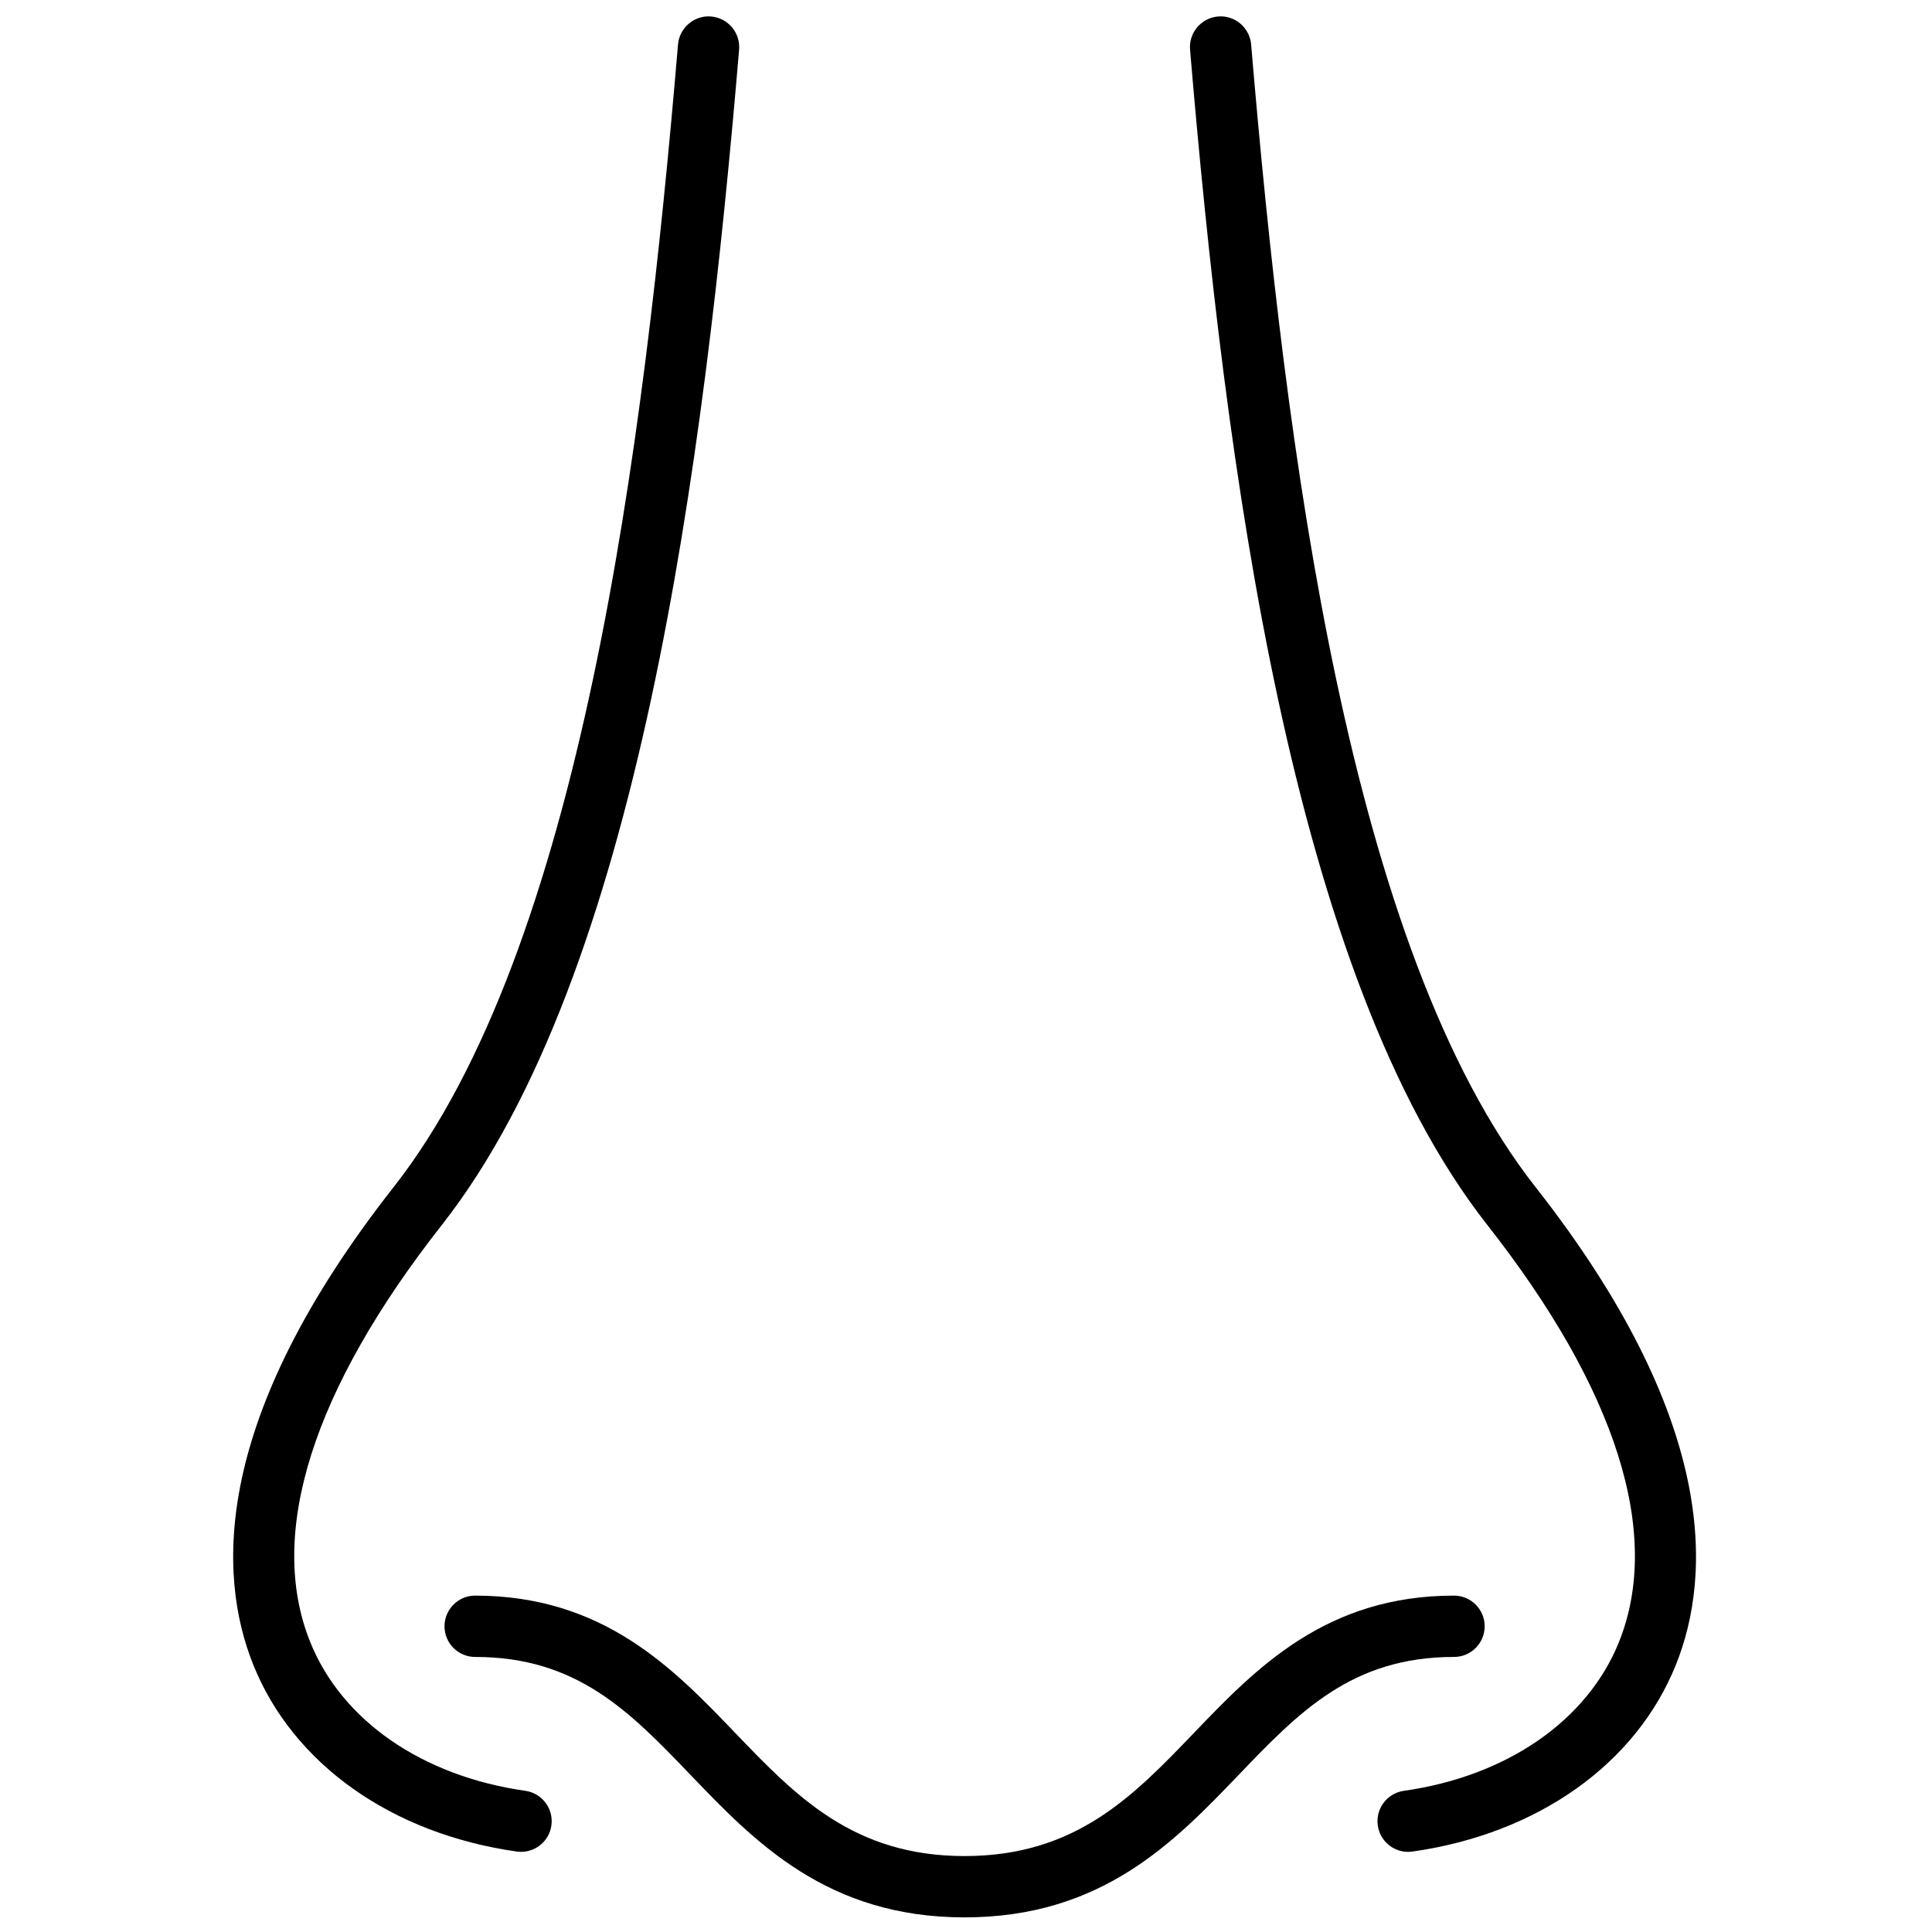
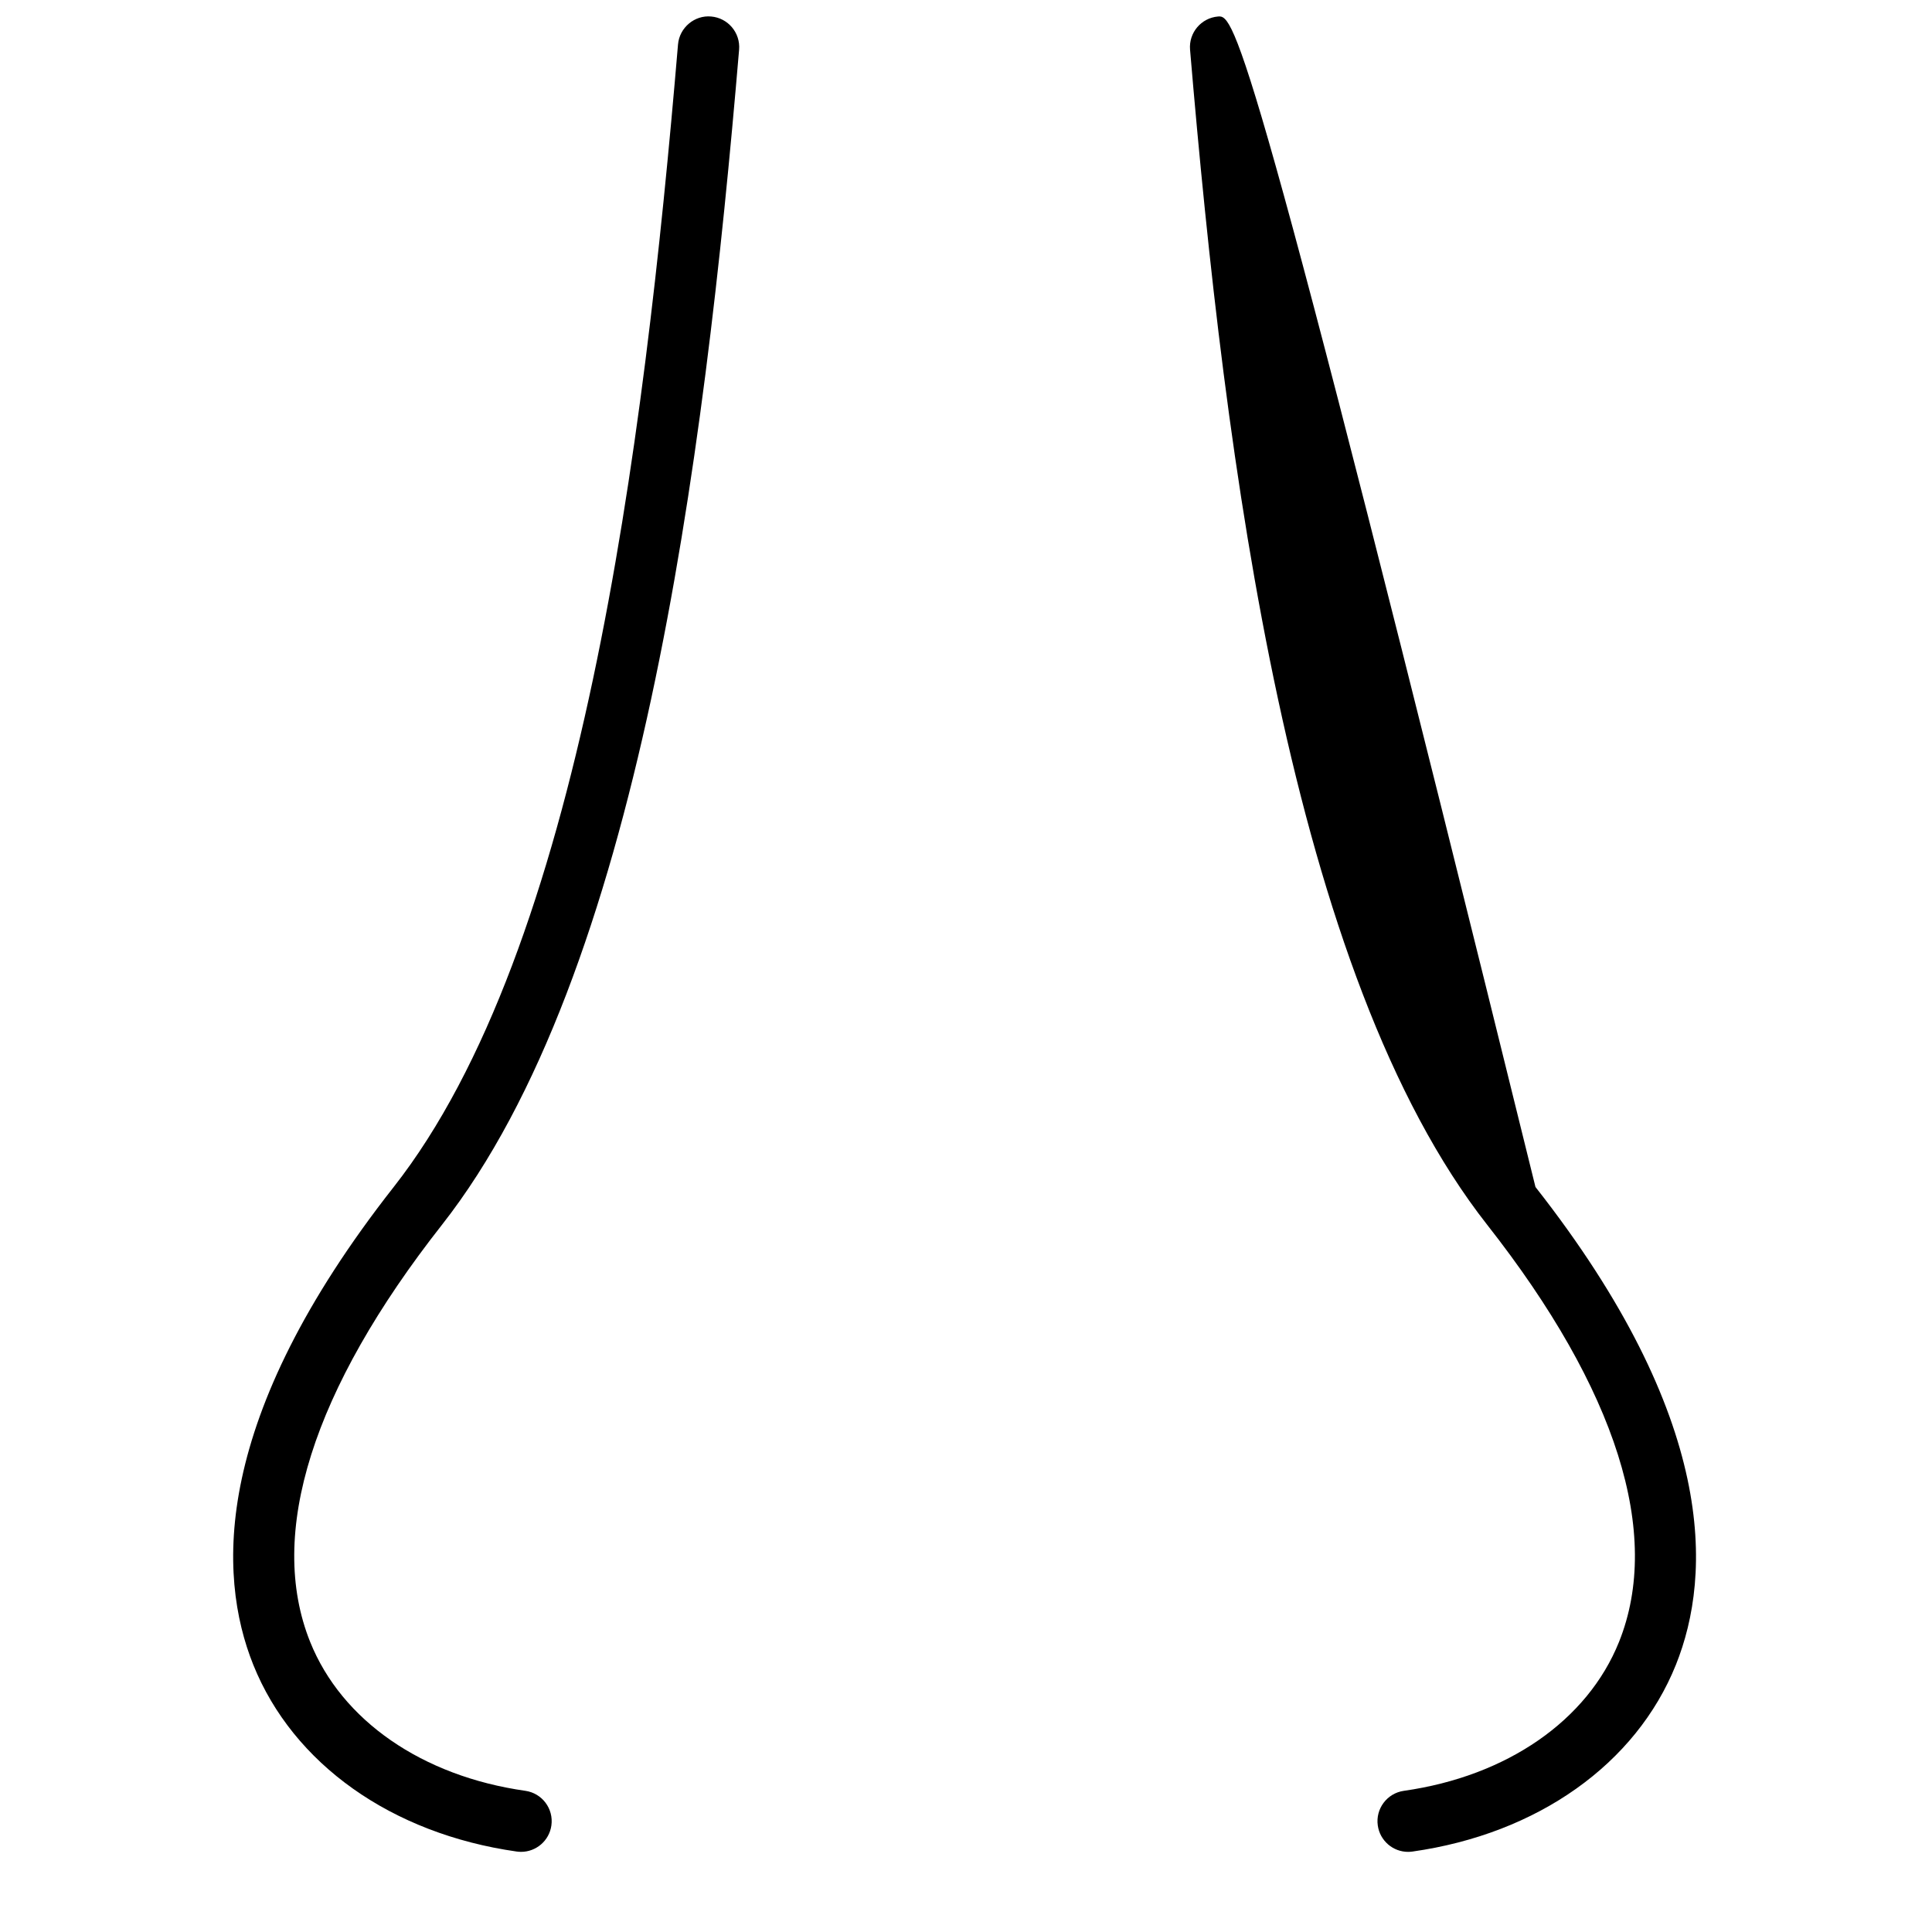
<svg xmlns="http://www.w3.org/2000/svg" version="1.2" preserveAspectRatio="xMidYMid meet" height="1000" viewBox="0 0 750 750" zoomAndPan="magnify" width="1000">
  <defs>
    <clipPath id="1e8451765d">
      <path d="M 172 619 L 577 619 L 577 744.324 L 172 744.324 Z M 172 619" />
    </clipPath>
    <clipPath id="03af8fcccf">
      <path d="M 540.523 396.105 L 557.965 396.105 L 557.965 413.547 L 540.523 413.547 Z M 540.523 396.105" />
    </clipPath>
    <clipPath id="0a8e9d9023">
      <path d="M 549.242 396.105 C 544.43 396.105 540.523 400.008 540.523 404.824 C 540.523 409.641 544.43 413.547 549.242 413.547 C 554.062 413.547 557.965 409.641 557.965 404.824 C 557.965 400.008 554.062 396.105 549.242 396.105 Z M 549.242 396.105" />
    </clipPath>
  </defs>
  <g id="5b45248b40">
    <path d="M 200.594 718.766 C 201.168 718.844 201.73 718.883 202.285 718.883 C 208.113 718.883 213.207 714.59 214.047 708.648 C 214.969 702.141 210.445 696.117 203.941 695.191 C 163.887 689.508 132.66 667.902 120.402 637.383 C 103.582 595.484 121.262 539.512 171.551 475.492 C 247.887 378.305 273.301 180.629 286.918 19.27 C 287.465 12.723 282.605 6.961 276.059 6.406 C 269.652 5.812 263.758 10.707 263.203 17.27 C 249.867 175.32 225.281 368.559 152.836 460.789 C 82.293 550.605 84.258 611.223 98.32 646.262 C 113.789 684.77 152.02 711.875 200.594 718.766 Z M 200.594 718.766" style="stroke:none;fill-rule:nonzero;fill:#000000;fill-opacity:1;" />
-     <path d="M 628.5 637.391 C 616.234 667.91 585.016 689.516 544.961 695.199 C 538.465 696.125 533.926 702.141 534.855 708.656 C 535.695 714.598 540.789 718.891 546.617 718.891 C 547.172 718.891 547.734 718.852 548.309 718.773 C 596.883 711.887 635.113 684.777 650.582 646.27 C 664.645 611.23 666.613 550.613 596.066 460.789 C 523.621 368.551 499.027 175.32 485.691 17.27 C 485.137 10.715 479.293 5.797 472.836 6.406 C 466.289 6.961 461.43 12.715 461.977 19.27 C 475.594 180.621 501.008 378.297 577.344 475.492 C 627.633 539.512 645.312 595.492 628.5 637.391 Z M 628.5 637.391" style="stroke:none;fill-rule:nonzero;fill:#000000;fill-opacity:1;" />
+     <path d="M 628.5 637.391 C 616.234 667.91 585.016 689.516 544.961 695.199 C 538.465 696.125 533.926 702.141 534.855 708.656 C 535.695 714.598 540.789 718.891 546.617 718.891 C 547.172 718.891 547.734 718.852 548.309 718.773 C 596.883 711.887 635.113 684.777 650.582 646.27 C 664.645 611.23 666.613 550.613 596.066 460.789 C 485.137 10.715 479.293 5.797 472.836 6.406 C 466.289 6.961 461.43 12.715 461.977 19.27 C 475.594 180.621 501.008 378.297 577.344 475.492 C 627.633 539.512 645.312 595.492 628.5 637.391 Z M 628.5 637.391" style="stroke:none;fill-rule:nonzero;fill:#000000;fill-opacity:1;" />
    <g clip-path="url(#1e8451765d)" clip-rule="nonzero">
-       <path d="M 184.453 619.418 C 177.887 619.418 172.555 624.742 172.555 631.32 C 172.555 637.898 177.887 643.223 184.453 643.223 C 224.113 643.223 244.547 664.512 268.199 689.16 C 293.012 715.02 321.129 744.324 374.449 744.324 C 427.766 744.324 455.883 715.02 480.703 689.16 C 504.348 664.512 524.789 643.223 564.449 643.223 C 571.016 643.223 576.348 637.898 576.348 631.32 C 576.348 624.742 571.016 619.418 564.449 619.418 C 514.645 619.418 487.492 647.707 463.539 672.672 C 439.918 697.277 417.613 720.52 374.449 720.52 C 331.281 720.52 308.977 697.277 285.363 672.672 C 261.41 647.707 234.258 619.418 184.453 619.418 Z M 184.453 619.418" style="stroke:none;fill-rule:nonzero;fill:#000000;fill-opacity:1;" />
-     </g>
+       </g>
    <g clip-path="url(#03af8fcccf)" clip-rule="nonzero">
      <g clip-path="url(#0a8e9d9023)" clip-rule="nonzero">
        <path d="M 540.523 396.105 L 557.965 396.105 L 557.965 413.547 L 540.523 413.547 Z M 540.523 396.105" style="stroke:none;fill-rule:nonzero;fill:#000000;fill-opacity:1;" />
      </g>
    </g>
  </g>
</svg>